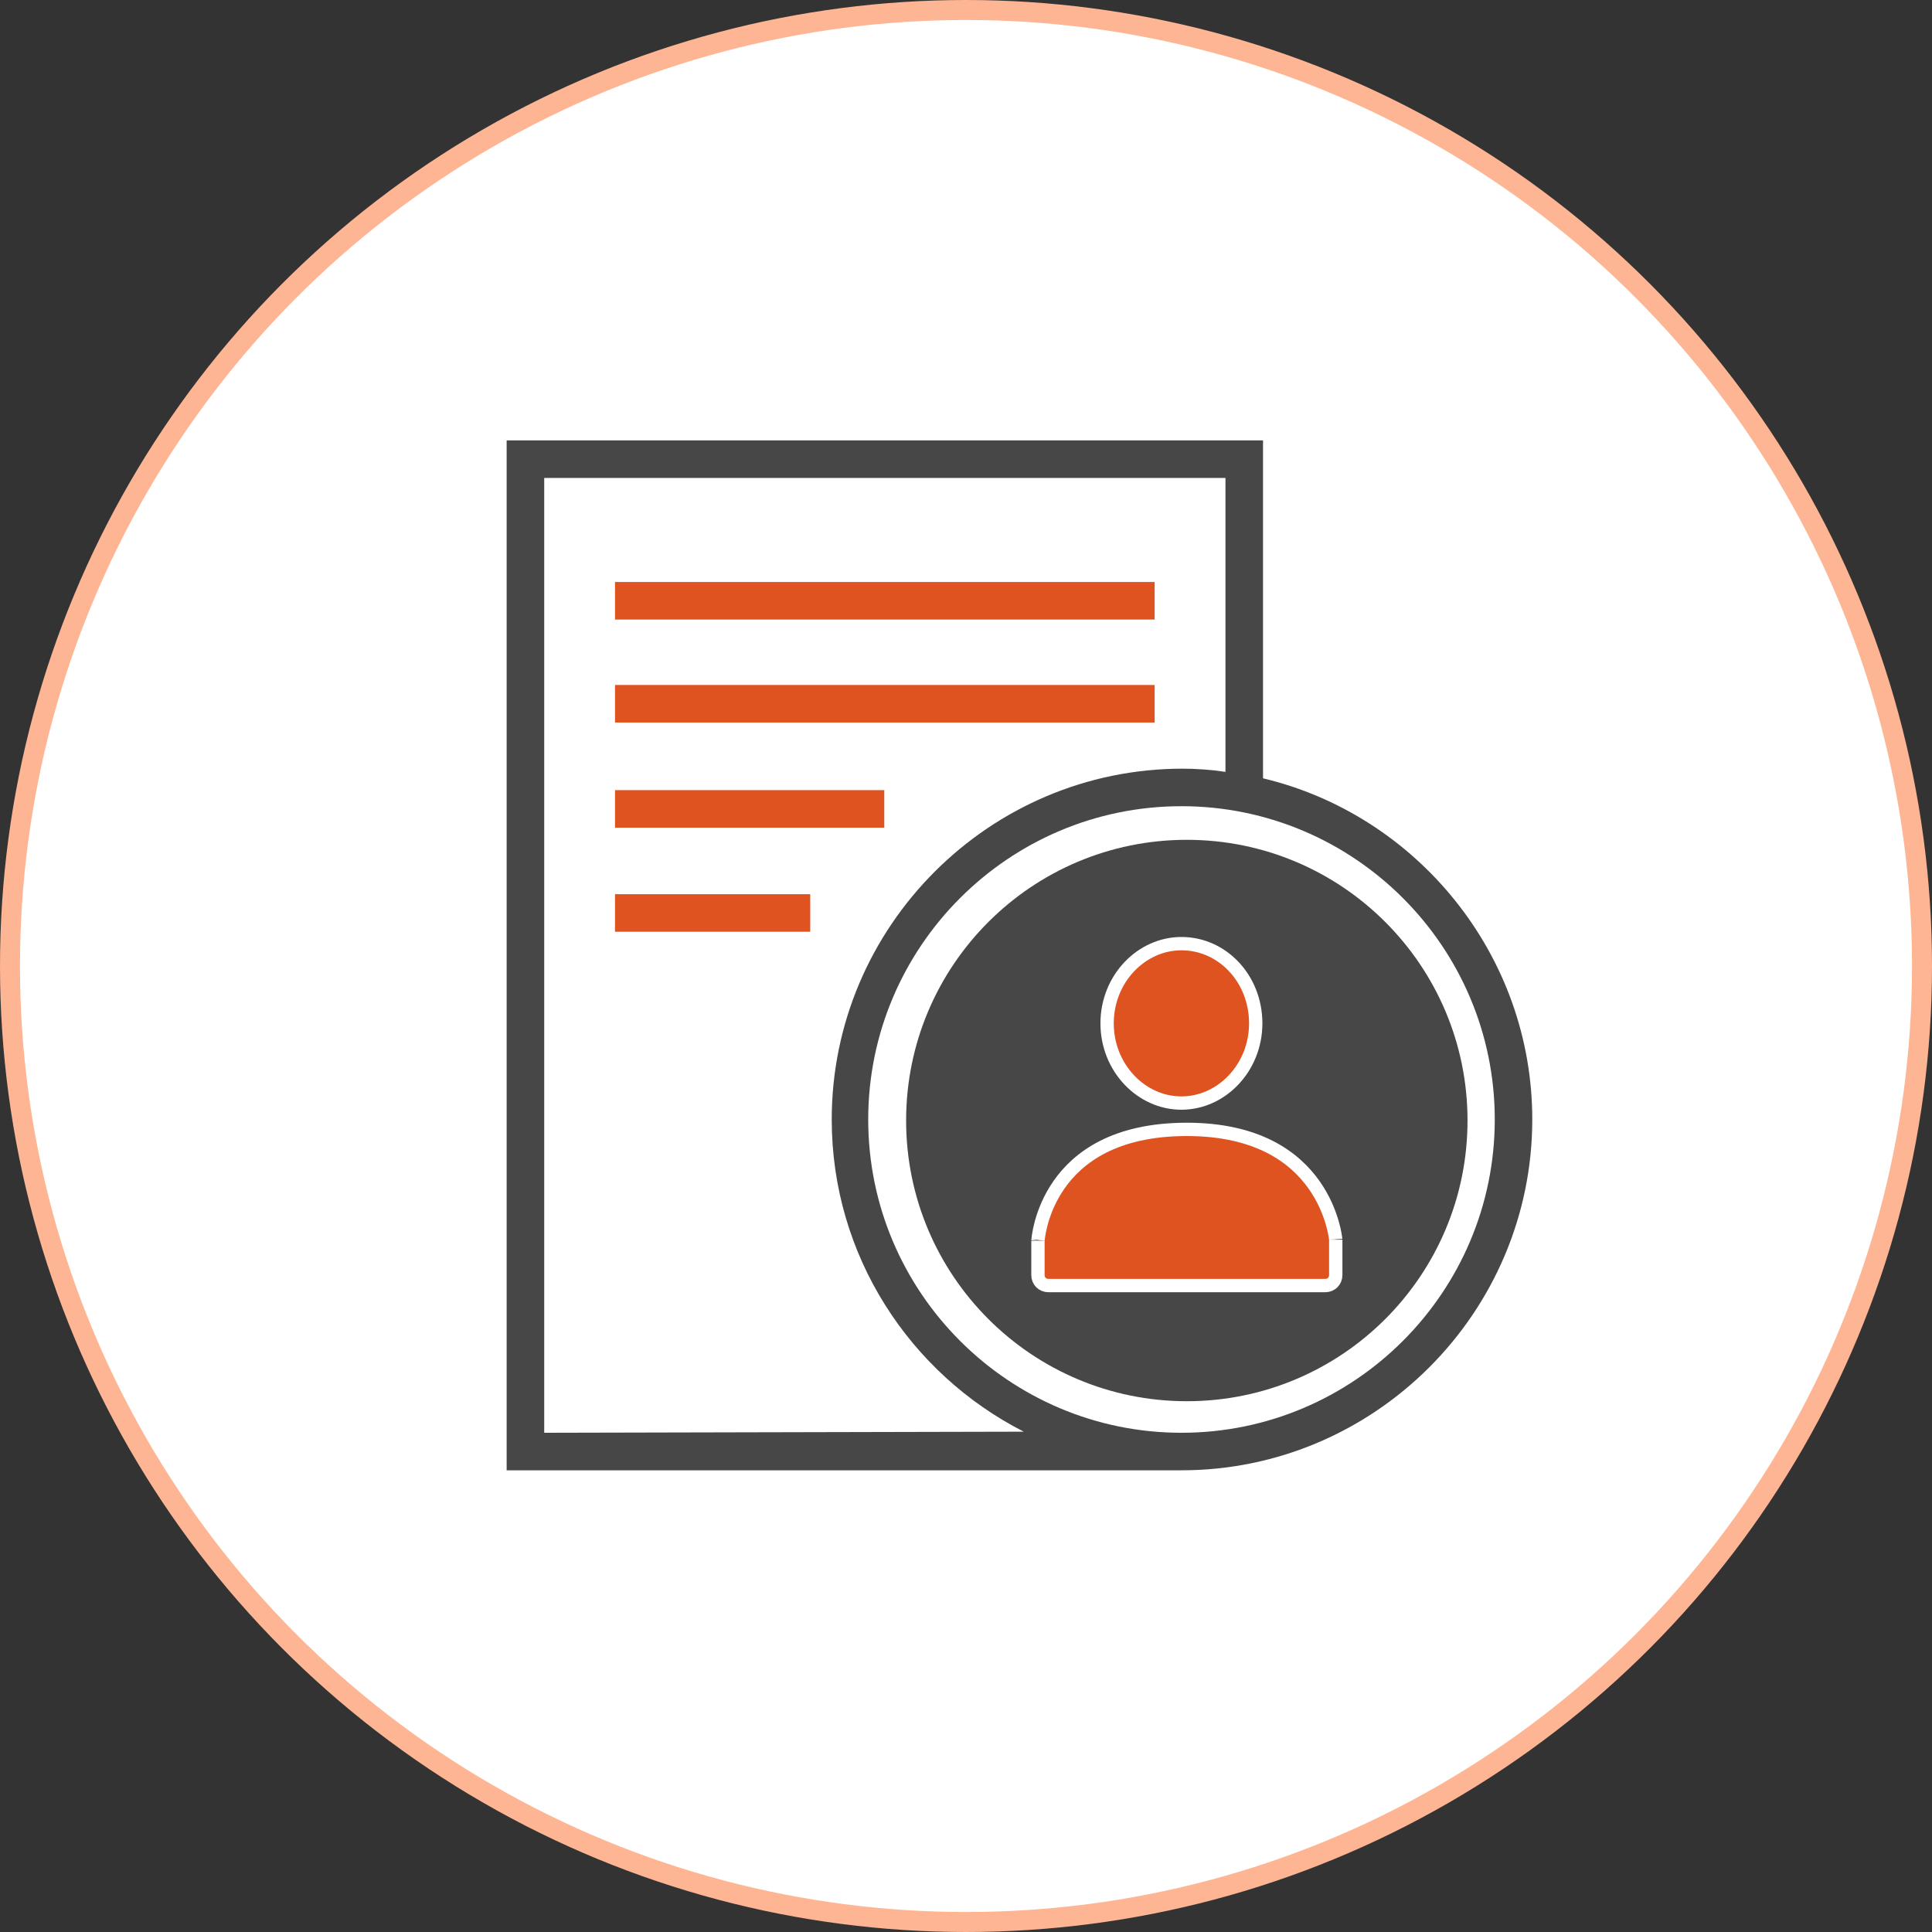
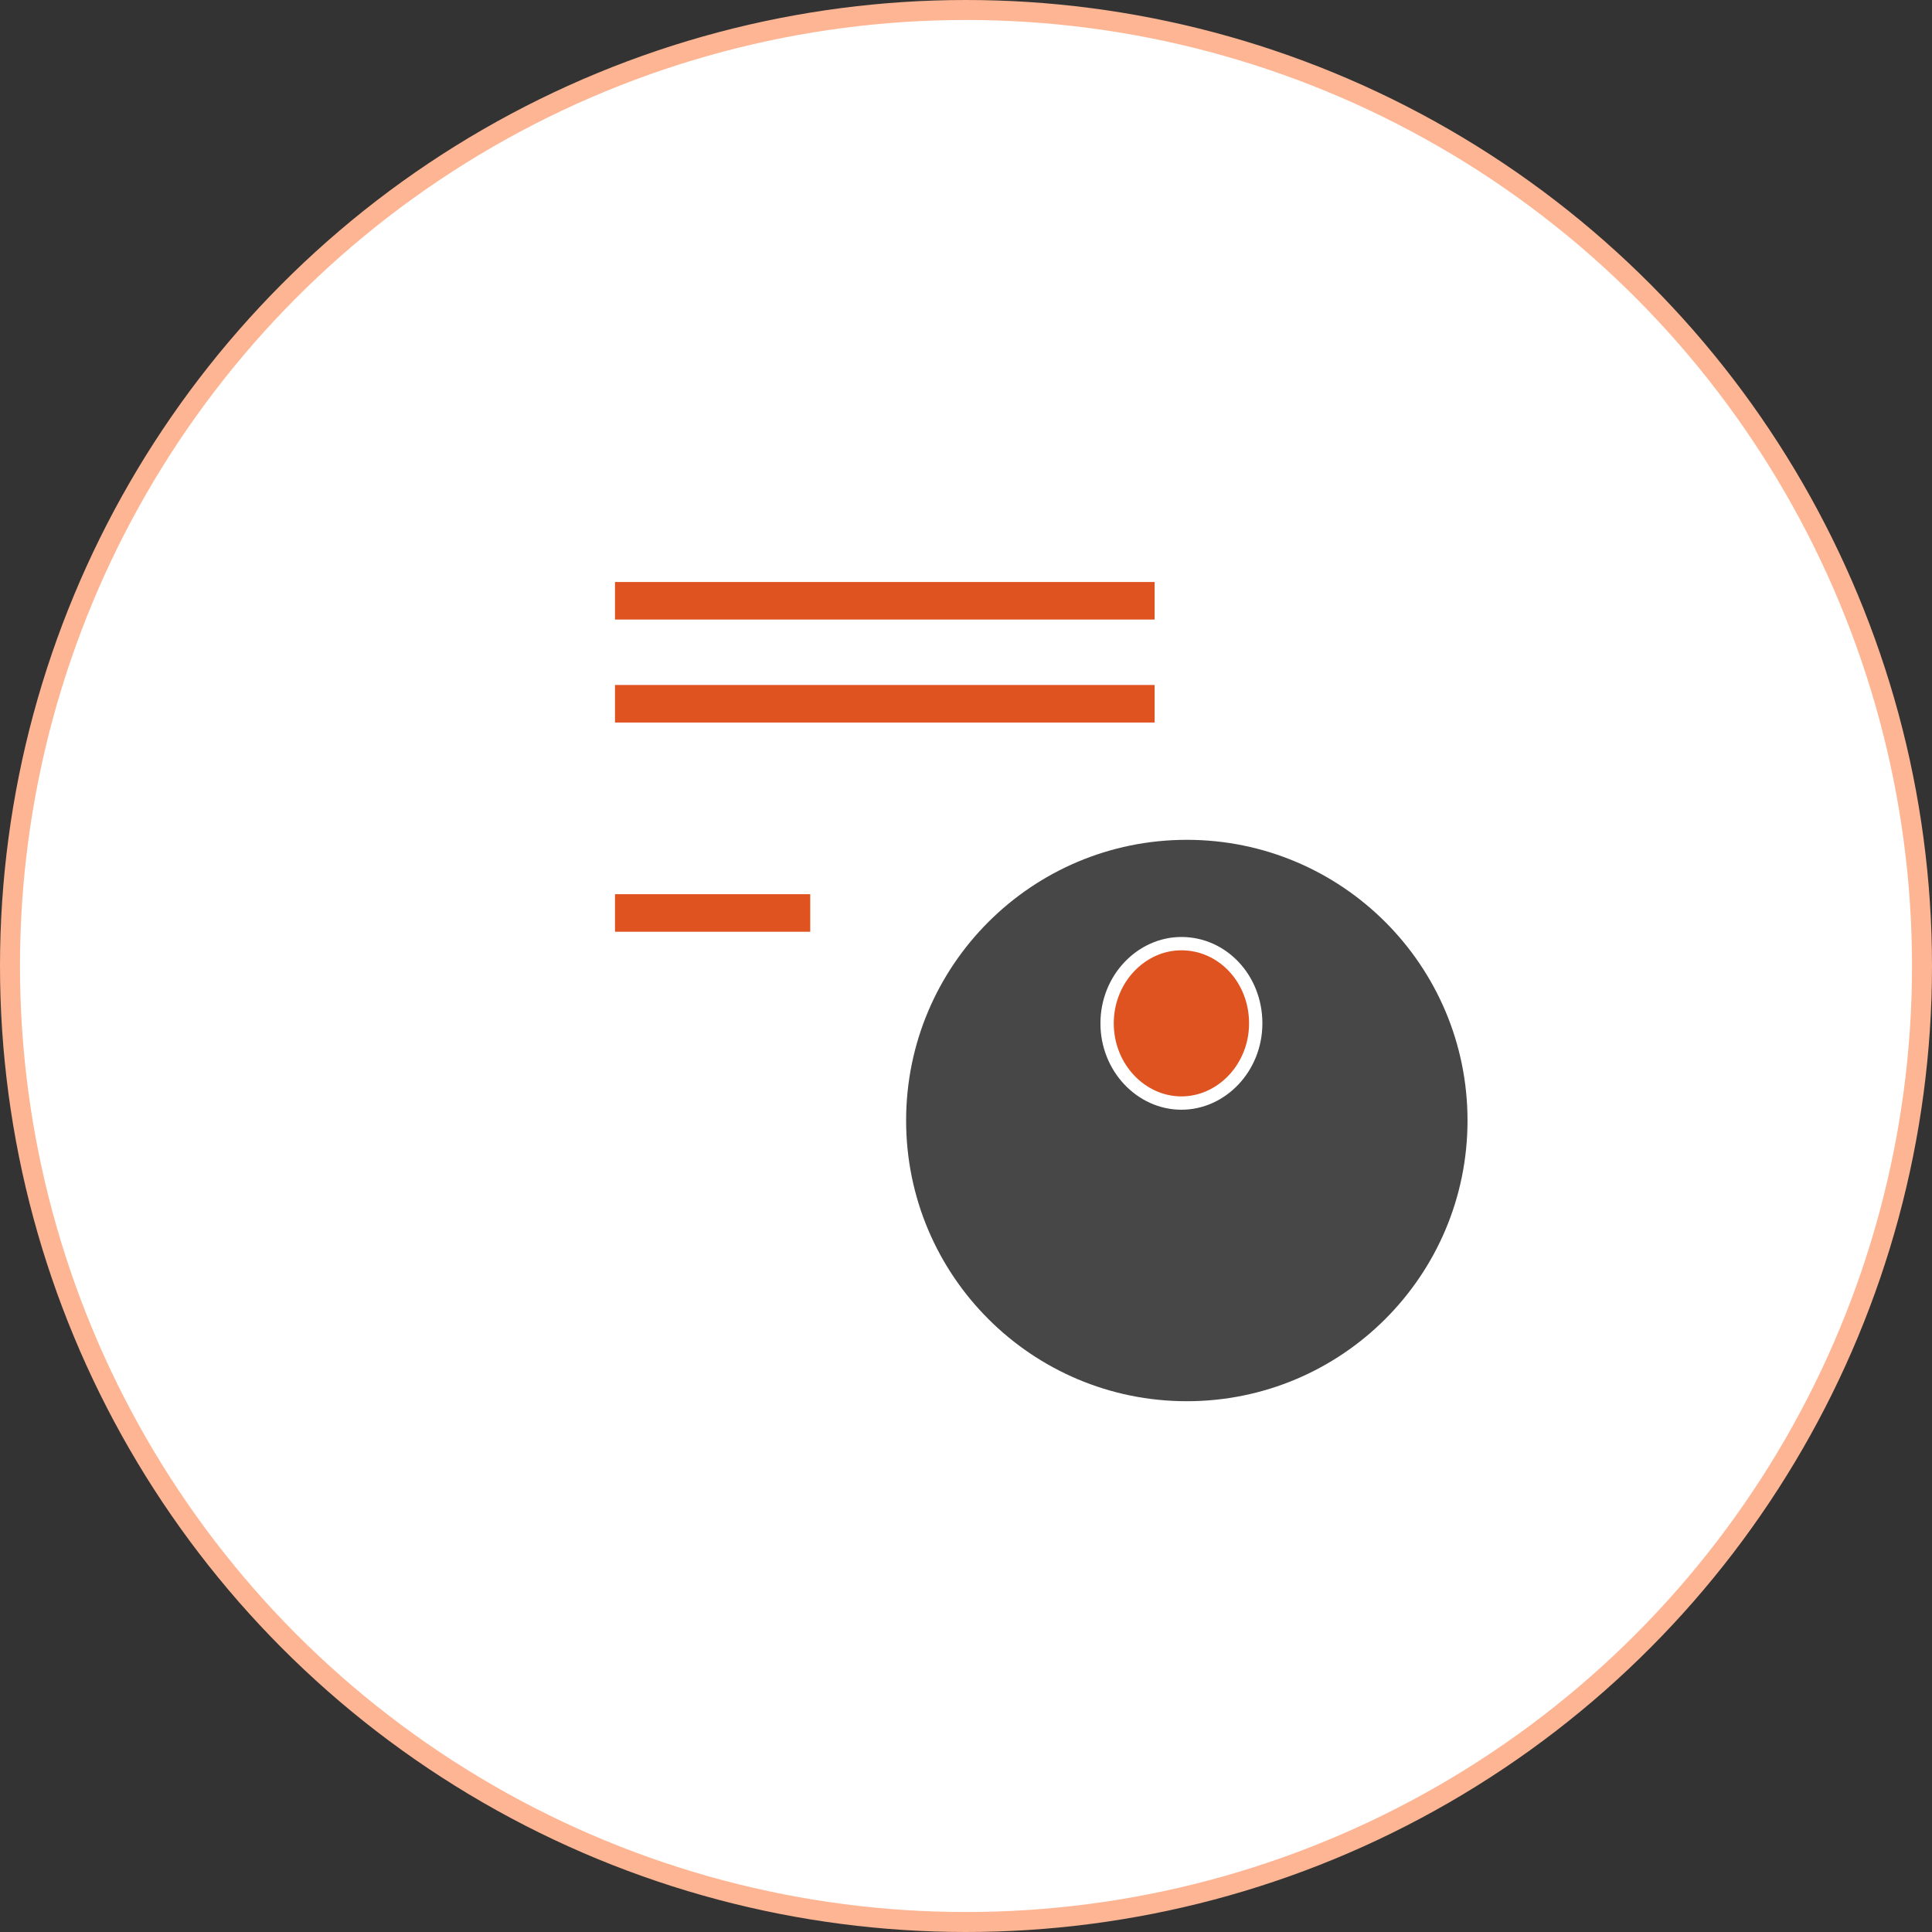
<svg xmlns="http://www.w3.org/2000/svg" width="145" height="145" viewBox="0 0 145 145" fill="none">
  <rect x="0" y="0" width="145" height="145" fill="#333333" stroke="none" />
  <circle cx="72.5" cy="72.5" r="71.75" fill="white" stroke="#FEB593" stroke-width="1.5" />
  <circle cx="89.073" cy="84.097" r="21.067" fill="#474747" />
  <path d="M46.156 43.68H86.657V46.498H46.156V43.68Z" fill="#DF5321" />
  <path d="M46.156 51.409H86.657V54.227H46.156V51.409Z" fill="#DF5321" />
-   <path d="M46.156 59.301H66.367V62.119H46.156V59.301Z" fill="#DF5321" />
  <path d="M46.156 67.111H60.81V69.929H46.156V67.111Z" fill="#DF5321" />
-   <path d="M94.792 58.414V33.051H38.025V110.349H88.671C103.165 110.349 115 98.512 115 84.019C115 71.619 106.304 61.152 94.79 58.414H94.792ZM40.844 107.532V35.87H91.973V57.931C90.926 57.771 89.799 57.69 88.752 57.69C74.259 57.69 62.423 69.526 62.423 84.019C62.423 94.245 68.301 103.102 76.836 107.45L40.844 107.532ZM88.673 107.532C75.709 107.532 65.161 96.984 65.161 84.019C65.161 71.056 75.709 60.507 88.673 60.507C101.637 60.507 112.185 71.055 112.185 84.019C112.185 96.983 101.637 107.532 88.673 107.532V107.532Z" fill="#474747" />
-   <path d="M89.075 84.762C94.394 84.762 97.158 86.862 98.611 88.909C99.347 89.945 99.758 90.985 99.986 91.772C100.18 92.444 100.235 92.911 100.247 93.017C100.249 93.038 100.25 93.045 100.25 93.038L100.25 95.696C100.25 96.144 99.91 96.484 99.462 96.484H78.689C78.24 96.484 77.9 96.144 77.9 95.696V93.119C77.9 93.12 77.9 93.118 77.901 93.113C77.905 93.055 77.943 92.545 78.145 91.797C78.36 91.001 78.757 89.955 79.481 88.916C80.912 86.863 83.674 84.762 89.075 84.762Z" fill="#DF5321" stroke="white" />
  <path d="M94.244 76.804C94.244 80.141 91.678 82.787 88.667 82.787C85.656 82.787 83.09 80.141 83.09 76.804C83.09 73.468 85.656 70.822 88.667 70.822C91.753 70.822 94.244 73.464 94.244 76.804Z" fill="#DF5321" stroke="white" />
</svg>